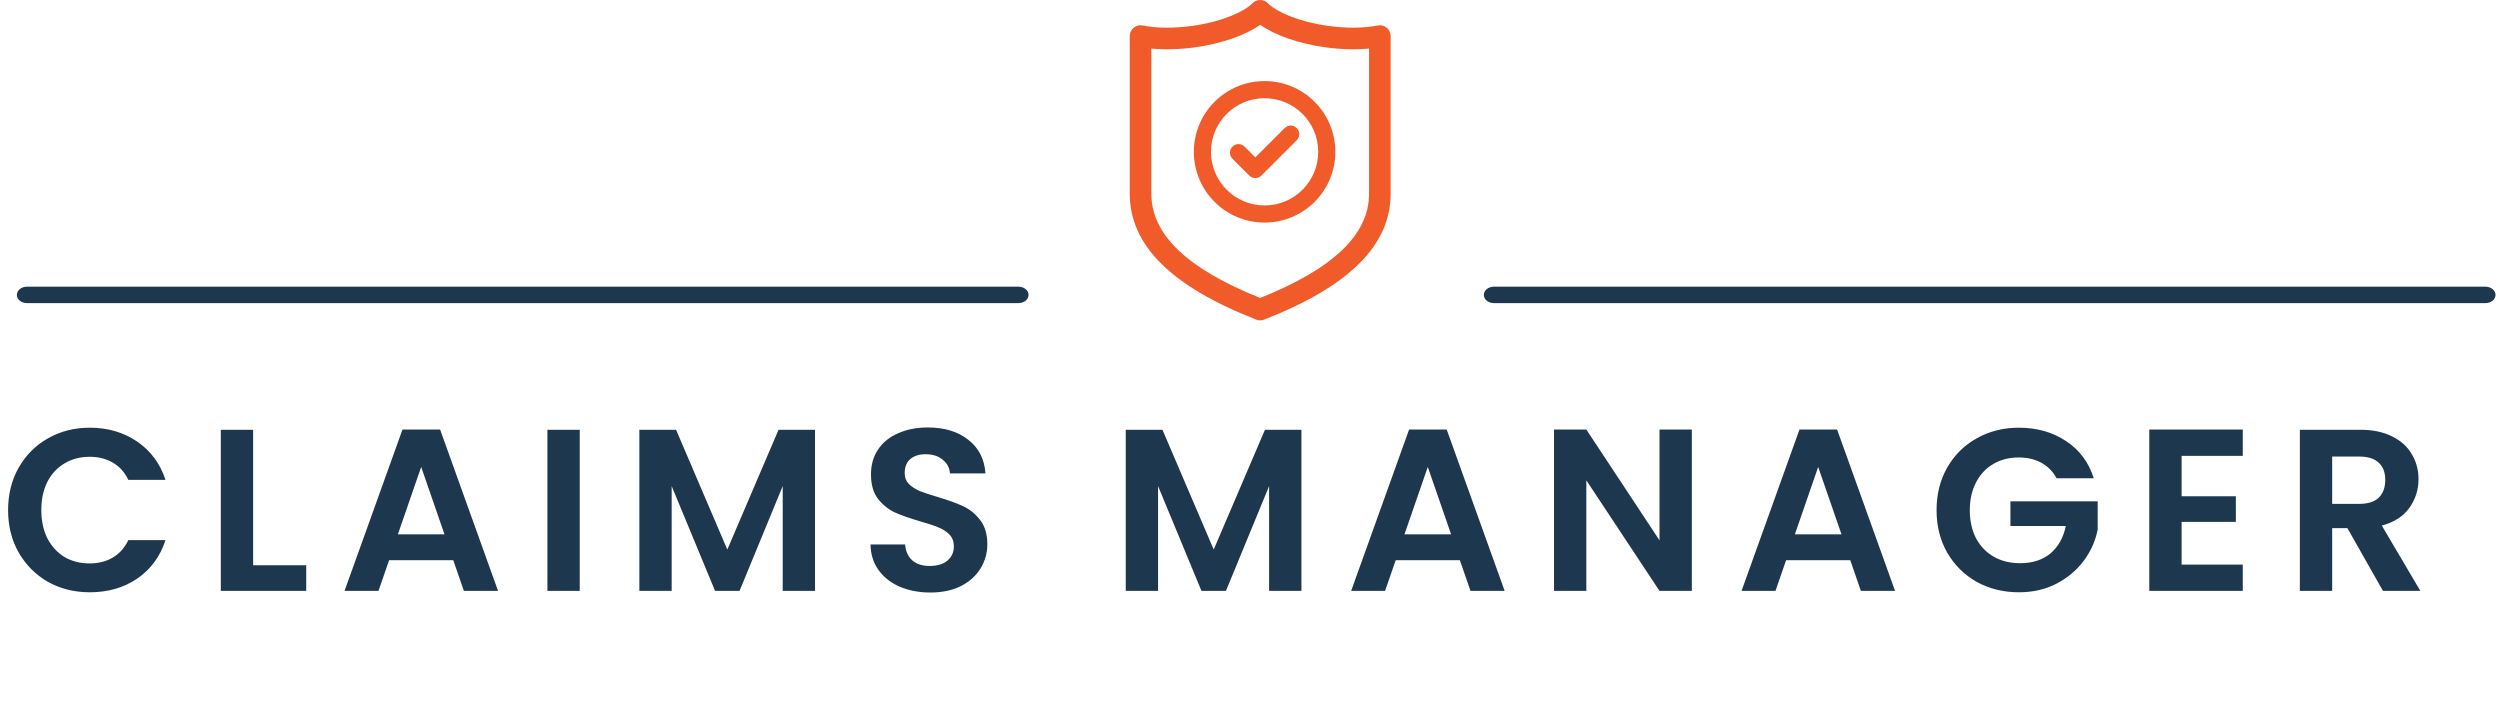
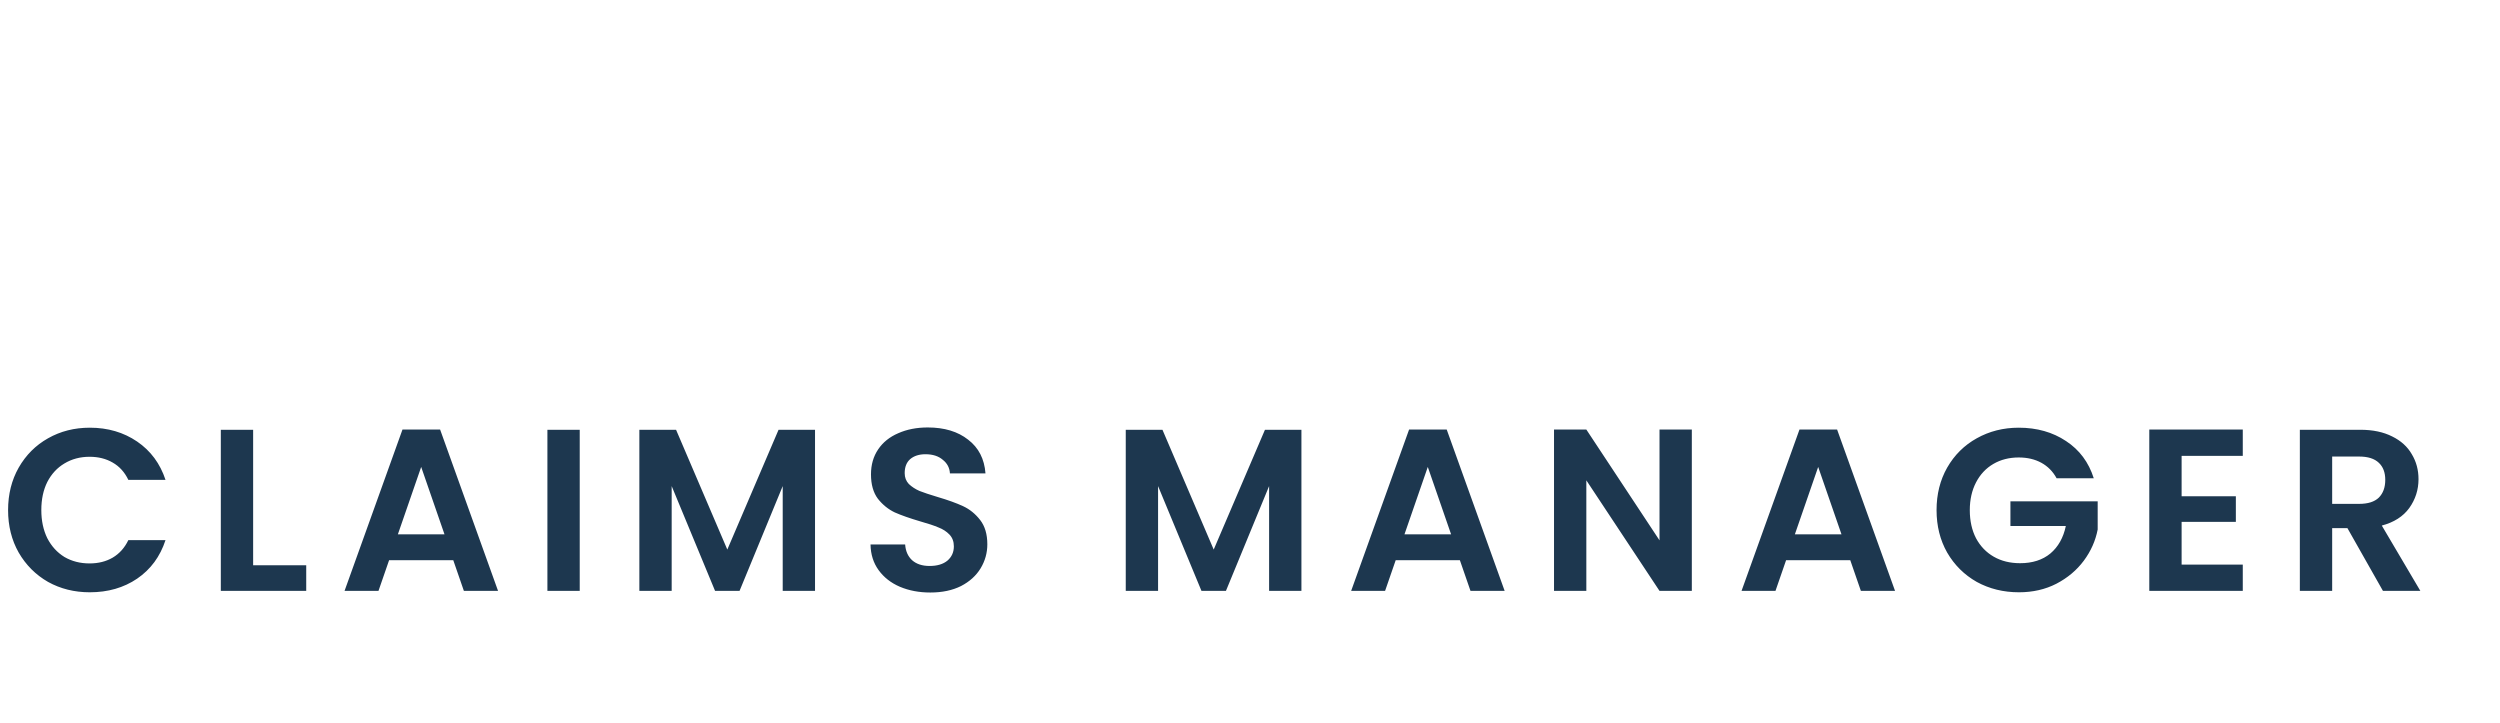
<svg xmlns="http://www.w3.org/2000/svg" width="318" height="92" viewBox="0 0 318 92" fill="none">
  <g clip-path="url(#clip0_2397_27413)">
    <g clip-path="url(#clip1_2397_27413)">
      <path d="M163.553 16.443L159.678 20.317L158.16 18.799C157.817 18.455 157.259 18.455 156.916 18.799C156.572 19.143 156.572 19.7 156.916 20.044L159.056 22.184L159.056 22.184C159.4 22.528 159.957 22.528 160.301 22.184L160.301 22.184L164.797 17.688C164.797 17.688 164.797 17.688 164.797 17.688C165.141 17.344 165.141 16.787 164.797 16.443C164.454 16.099 163.896 16.099 163.553 16.443L163.553 16.443ZM160.857 28.102C165.714 28.102 169.645 24.172 169.645 19.314C169.645 14.456 165.715 10.525 160.857 10.525C155.999 10.525 152.068 14.456 152.068 19.314C152.068 24.171 155.999 28.102 160.857 28.102ZM160.857 12.285C164.741 12.285 167.885 15.428 167.885 19.314C167.885 23.198 164.742 26.343 160.857 26.343C156.972 26.343 153.828 23.199 153.828 19.314C153.828 15.429 156.971 12.285 160.857 12.285Z" fill="#F15A29" stroke="#F15A29" stroke-width="0.419" />
    </g>
-     <path d="M129.545 36.465H3.431C2.721 36.465 2.145 36.933 2.145 37.511C2.145 38.088 2.721 38.557 3.431 38.557H129.545C130.256 38.557 130.832 38.088 130.832 37.511C130.832 36.933 130.256 36.465 129.545 36.465Z" fill="#1D374F" />
-     <path d="M316.143 36.465H190.029C189.318 36.465 188.742 36.933 188.742 37.511C188.742 38.088 189.318 38.557 190.029 38.557H316.143C316.854 38.557 317.43 38.088 317.43 37.511C317.43 36.933 316.854 36.465 316.143 36.465Z" fill="#1D374F" />
  </g>
  <path d="M1.028 64.885C1.028 62.869 1.478 61.068 2.378 59.482C3.298 57.877 4.541 56.634 6.107 55.753C7.693 54.853 9.465 54.403 11.422 54.403C13.712 54.403 15.719 54.99 17.442 56.164C19.164 57.339 20.368 58.964 21.053 61.039H16.326C15.856 60.06 15.19 59.326 14.329 58.836C13.487 58.347 12.509 58.102 11.393 58.102C10.199 58.102 9.132 58.386 8.192 58.954C7.272 59.502 6.548 60.285 6.019 61.303C5.51 62.321 5.256 63.515 5.256 64.885C5.256 66.236 5.51 67.43 6.019 68.467C6.548 69.485 7.272 70.278 8.192 70.846C9.132 71.394 10.199 71.668 11.393 71.668C12.509 71.668 13.487 71.423 14.329 70.934C15.19 70.425 15.856 69.681 16.326 68.702H21.053C20.368 70.797 19.164 72.431 17.442 73.606C15.739 74.761 13.732 75.338 11.422 75.338C9.465 75.338 7.693 74.898 6.107 74.017C4.541 73.117 3.298 71.874 2.378 70.288C1.478 68.702 1.028 66.901 1.028 64.885ZM32.199 71.903H38.952V75.162H28.088V54.667H32.199V71.903ZM57.656 71.257H49.493L48.142 75.162H43.826L51.196 54.638H55.982L63.352 75.162H59.006L57.656 71.257ZM56.54 67.968L53.574 59.394L50.609 67.968H56.54ZM73.741 54.667V75.162H69.63V54.667H73.741ZM103.671 54.667V75.162H99.561V61.831L94.07 75.162H90.957L85.437 61.831V75.162H81.326V54.667H85.995L92.514 69.906L99.032 54.667H103.671ZM118.336 75.368C116.907 75.368 115.615 75.123 114.46 74.634C113.324 74.144 112.424 73.439 111.758 72.519C111.093 71.599 110.75 70.513 110.731 69.26H115.135C115.194 70.102 115.487 70.767 116.016 71.257C116.564 71.746 117.308 71.991 118.248 71.991C119.207 71.991 119.96 71.766 120.509 71.316C121.057 70.846 121.331 70.239 121.331 69.495C121.331 68.888 121.145 68.389 120.773 67.998C120.401 67.606 119.931 67.303 119.363 67.087C118.815 66.852 118.052 66.598 117.073 66.324C115.742 65.932 114.656 65.551 113.814 65.179C112.992 64.787 112.277 64.21 111.67 63.446C111.083 62.663 110.789 61.626 110.789 60.334C110.789 59.12 111.093 58.063 111.7 57.163C112.306 56.262 113.158 55.577 114.254 55.107C115.35 54.618 116.603 54.373 118.013 54.373C120.127 54.373 121.84 54.892 123.151 55.929C124.482 56.947 125.216 58.376 125.353 60.216H120.831C120.792 59.512 120.489 58.934 119.921 58.484C119.373 58.014 118.639 57.779 117.719 57.779C116.916 57.779 116.27 57.985 115.781 58.396C115.311 58.807 115.076 59.404 115.076 60.187C115.076 60.735 115.253 61.195 115.605 61.567C115.977 61.919 116.427 62.213 116.956 62.448C117.504 62.663 118.267 62.918 119.246 63.211C120.577 63.603 121.663 63.994 122.505 64.386C123.347 64.778 124.071 65.365 124.678 66.148C125.285 66.931 125.588 67.958 125.588 69.231C125.588 70.327 125.304 71.345 124.737 72.285C124.169 73.224 123.337 73.978 122.241 74.546C121.145 75.094 119.843 75.368 118.336 75.368ZM165.541 54.667V75.162H161.43V61.831L155.939 75.162H152.827L147.307 61.831V75.162H143.196V54.667H147.865L154.383 69.906L160.902 54.667H165.541ZM185.696 71.257H177.533L176.182 75.162H171.866L179.236 54.638H184.022L191.392 75.162H187.047L185.696 71.257ZM184.58 67.968L181.615 59.394L178.649 67.968H184.58ZM215.2 75.162H211.09L201.782 61.097V75.162H197.671V54.638H201.782L211.09 68.732V54.638H215.2V75.162ZM235.354 71.257H227.191L225.84 75.162H221.524L228.894 54.638H233.68L241.05 75.162H236.704L235.354 71.257ZM234.238 67.968L231.272 59.394L228.307 67.968H234.238ZM261.599 60.833C261.129 59.972 260.483 59.316 259.661 58.866C258.839 58.416 257.879 58.19 256.783 58.19C255.57 58.19 254.493 58.464 253.553 59.013C252.614 59.561 251.88 60.344 251.351 61.362C250.823 62.38 250.558 63.554 250.558 64.885C250.558 66.255 250.823 67.45 251.351 68.467C251.899 69.485 252.653 70.268 253.612 70.816C254.571 71.365 255.687 71.639 256.959 71.639C258.525 71.639 259.808 71.228 260.806 70.405C261.804 69.564 262.46 68.399 262.773 66.911H255.726V63.769H266.825V67.352C266.551 68.781 265.964 70.102 265.064 71.316C264.163 72.529 262.998 73.508 261.569 74.252C260.16 74.976 258.574 75.338 256.813 75.338C254.836 75.338 253.044 74.898 251.439 74.017C249.854 73.117 248.601 71.874 247.681 70.288C246.78 68.702 246.33 66.901 246.33 64.885C246.33 62.869 246.78 61.068 247.681 59.482C248.601 57.877 249.854 56.634 251.439 55.753C253.044 54.853 254.826 54.403 256.783 54.403C259.093 54.403 261.1 54.97 262.803 56.106C264.506 57.221 265.68 58.797 266.326 60.833H261.599ZM277.501 57.985V63.123H284.401V66.383H277.501V71.815H285.282V75.162H273.39V54.638H285.282V57.985H277.501ZM303.112 75.162L298.59 67.175H296.652V75.162H292.541V54.667H300.234C301.82 54.667 303.171 54.951 304.287 55.518C305.402 56.066 306.234 56.82 306.782 57.779C307.35 58.719 307.634 59.776 307.634 60.95C307.634 62.301 307.242 63.525 306.459 64.621C305.676 65.698 304.512 66.441 302.965 66.852L307.869 75.162H303.112ZM296.652 64.092H300.088C301.203 64.092 302.035 63.828 302.584 63.3C303.132 62.751 303.406 61.998 303.406 61.039C303.406 60.099 303.132 59.375 302.584 58.866C302.035 58.337 301.203 58.073 300.088 58.073H296.652V64.092Z" fill="#1D374F" />
-   <path d="M160.294 40.751C160.117 40.751 159.939 40.717 159.769 40.646C159.759 40.642 159.75 40.638 159.74 40.634C148.95 36.408 143.703 31.174 143.703 24.634V4.585C143.703 4.173 143.889 3.782 144.209 3.521C144.528 3.26 144.948 3.156 145.352 3.24C147.073 3.593 149.378 3.614 151.678 3.291C155.505 2.754 158.252 1.474 159.292 0.436C159.395 0.326 159.517 0.233 159.654 0.161C160.01 -0.029 160.438 -0.055 160.823 0.105C161.017 0.185 161.186 0.307 161.32 0.457C162.377 1.492 165.113 2.758 168.914 3.291C171.213 3.614 173.519 3.594 175.239 3.24C175.642 3.157 176.064 3.26 176.384 3.521C176.703 3.782 176.889 4.172 176.889 4.585V24.634C176.889 31.177 171.637 36.414 160.836 40.641C160.832 40.643 160.827 40.645 160.823 40.646C160.718 40.69 160.609 40.719 160.499 40.736C160.431 40.746 160.363 40.751 160.294 40.751ZM146.449 6.175V24.634C146.449 29.831 150.98 34.173 160.296 37.9C169.612 34.173 174.143 29.831 174.143 24.634V6.175C172.445 6.341 170.494 6.286 168.532 6.011C165.185 5.541 162.173 4.483 160.296 3.158C158.419 4.483 155.406 5.541 152.06 6.011C150.098 6.287 148.149 6.342 146.449 6.175Z" fill="#F15A29" />
  <defs>
    <clipPath id="clip0_2397_27413">
-       <rect width="316" height="68.467" fill="white" transform="translate(1.594 9.059)" />
-     </clipPath>
+       </clipPath>
    <clipPath id="clip1_2397_27413">
-       <rect width="314.883" height="68.295" fill="white" transform="translate(2.152 9.146)" />
-     </clipPath>
+       </clipPath>
  </defs>
</svg>